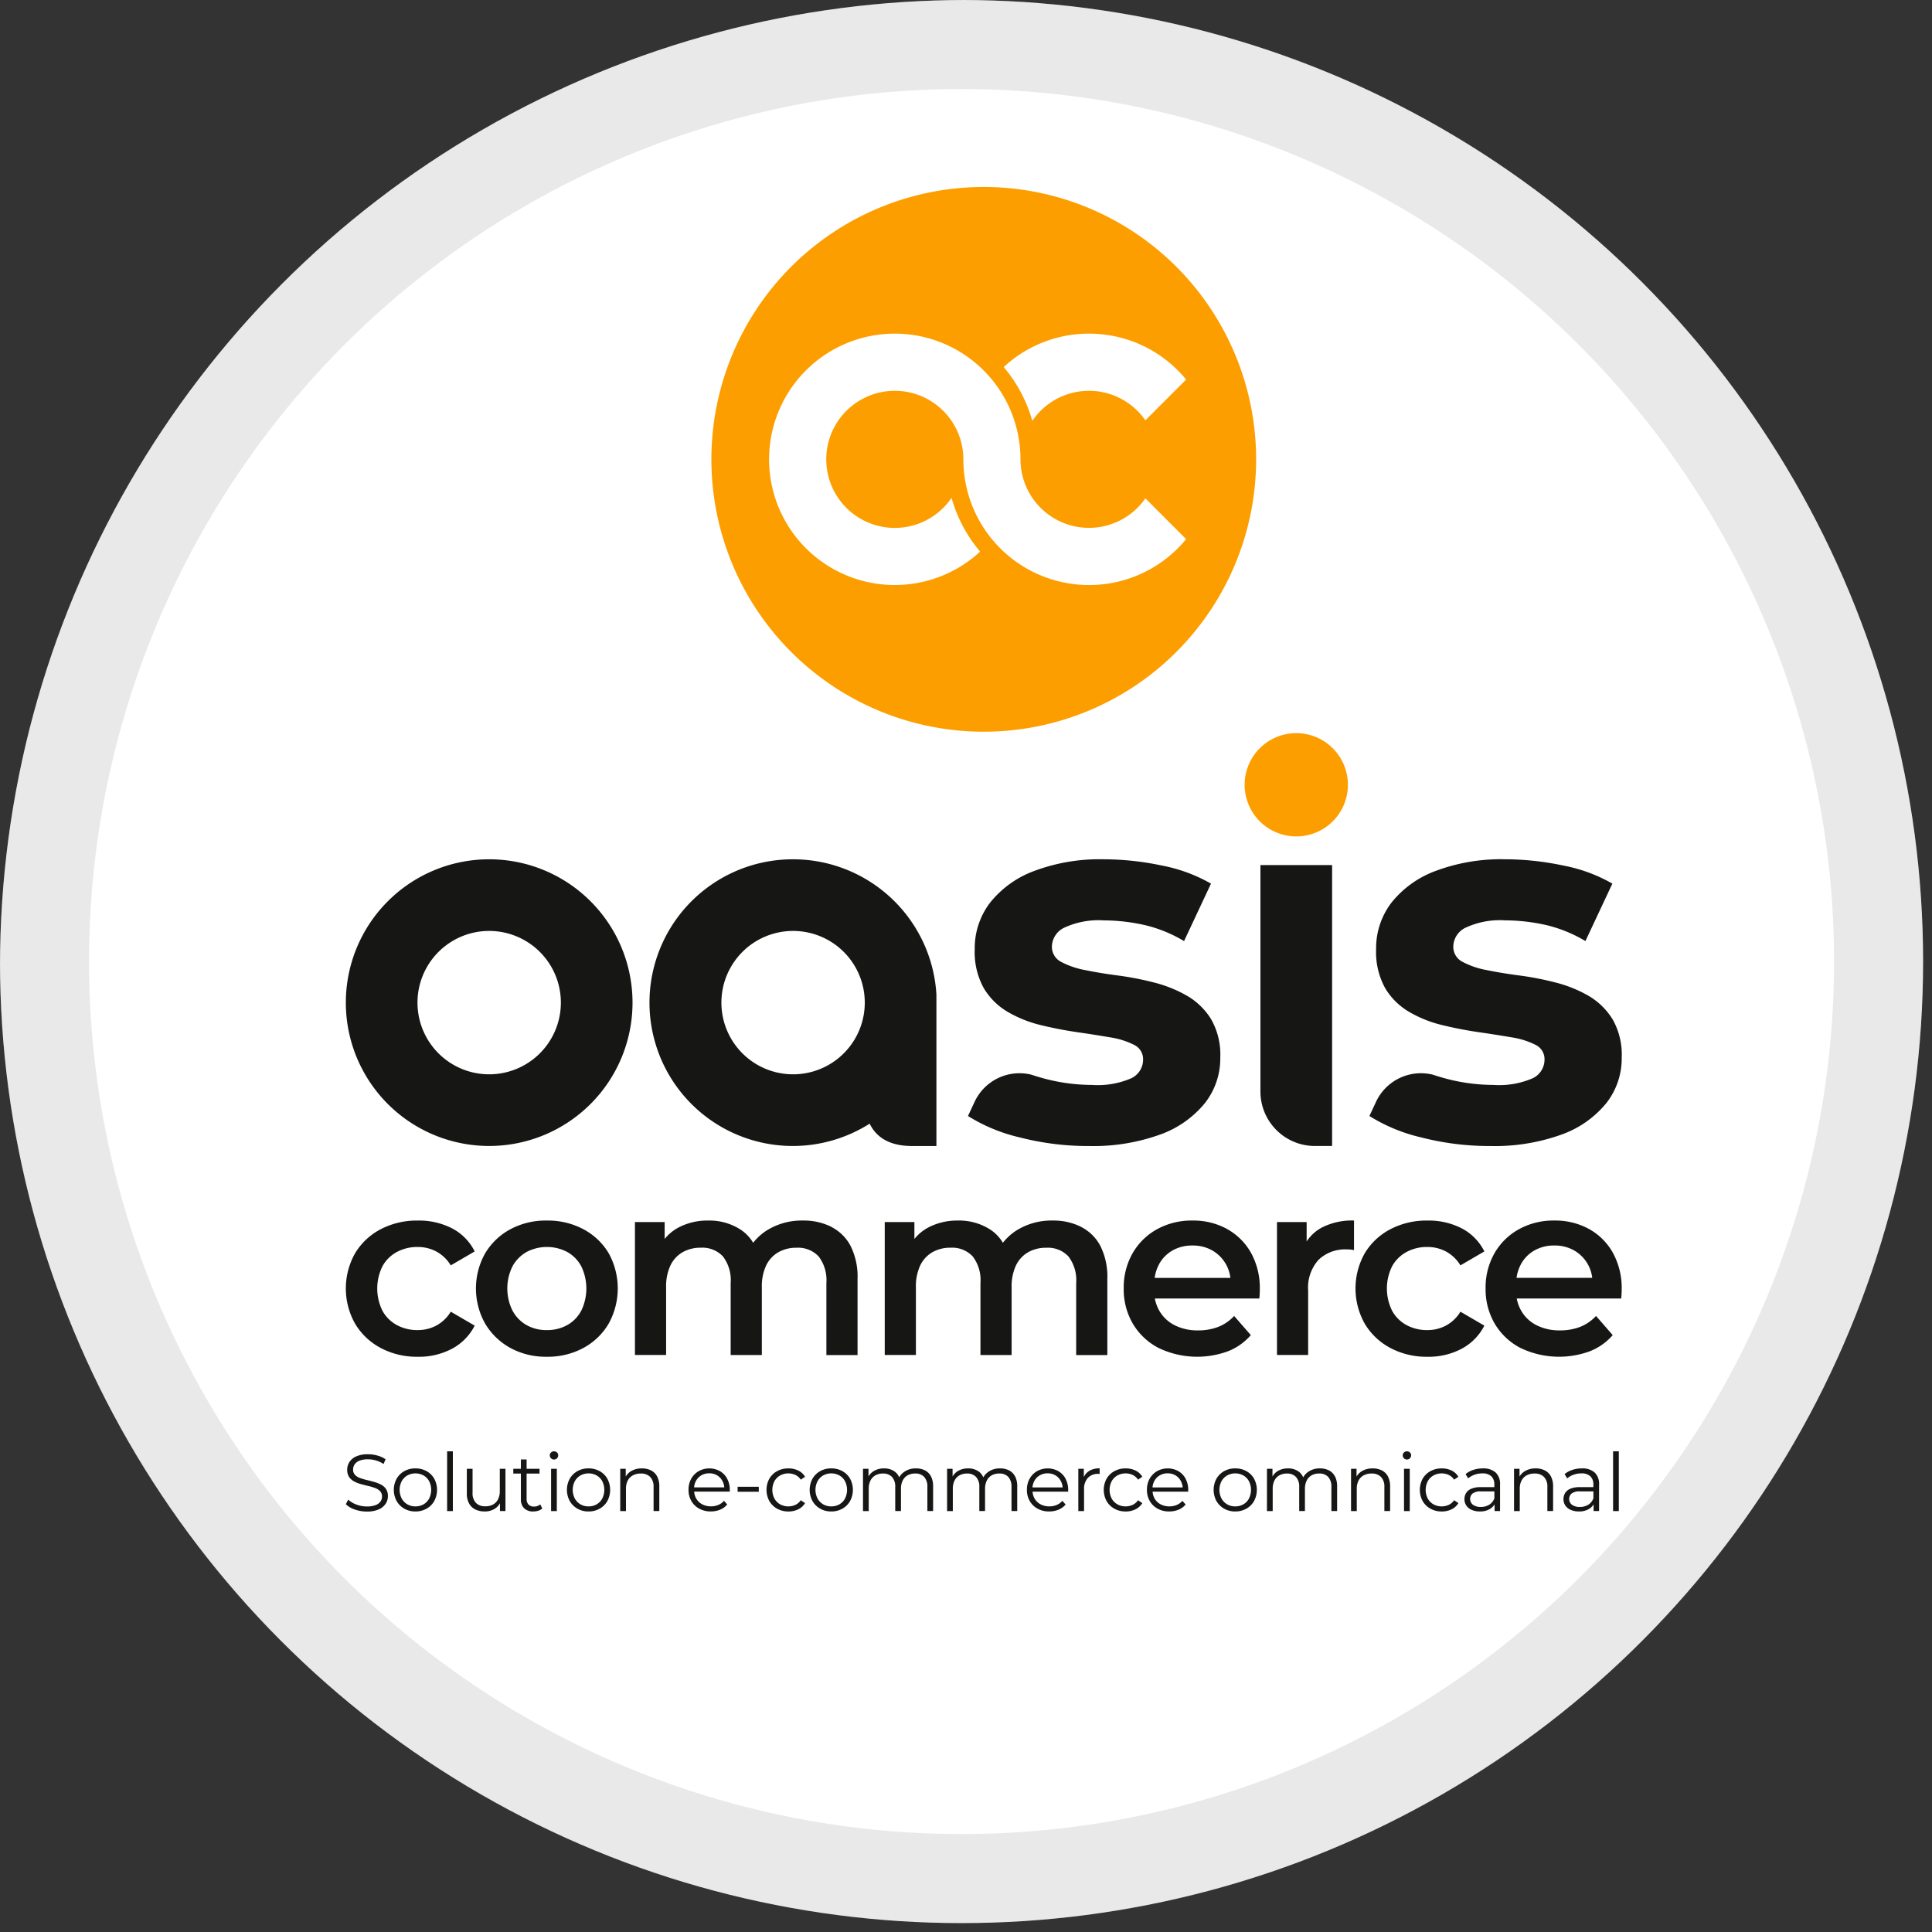
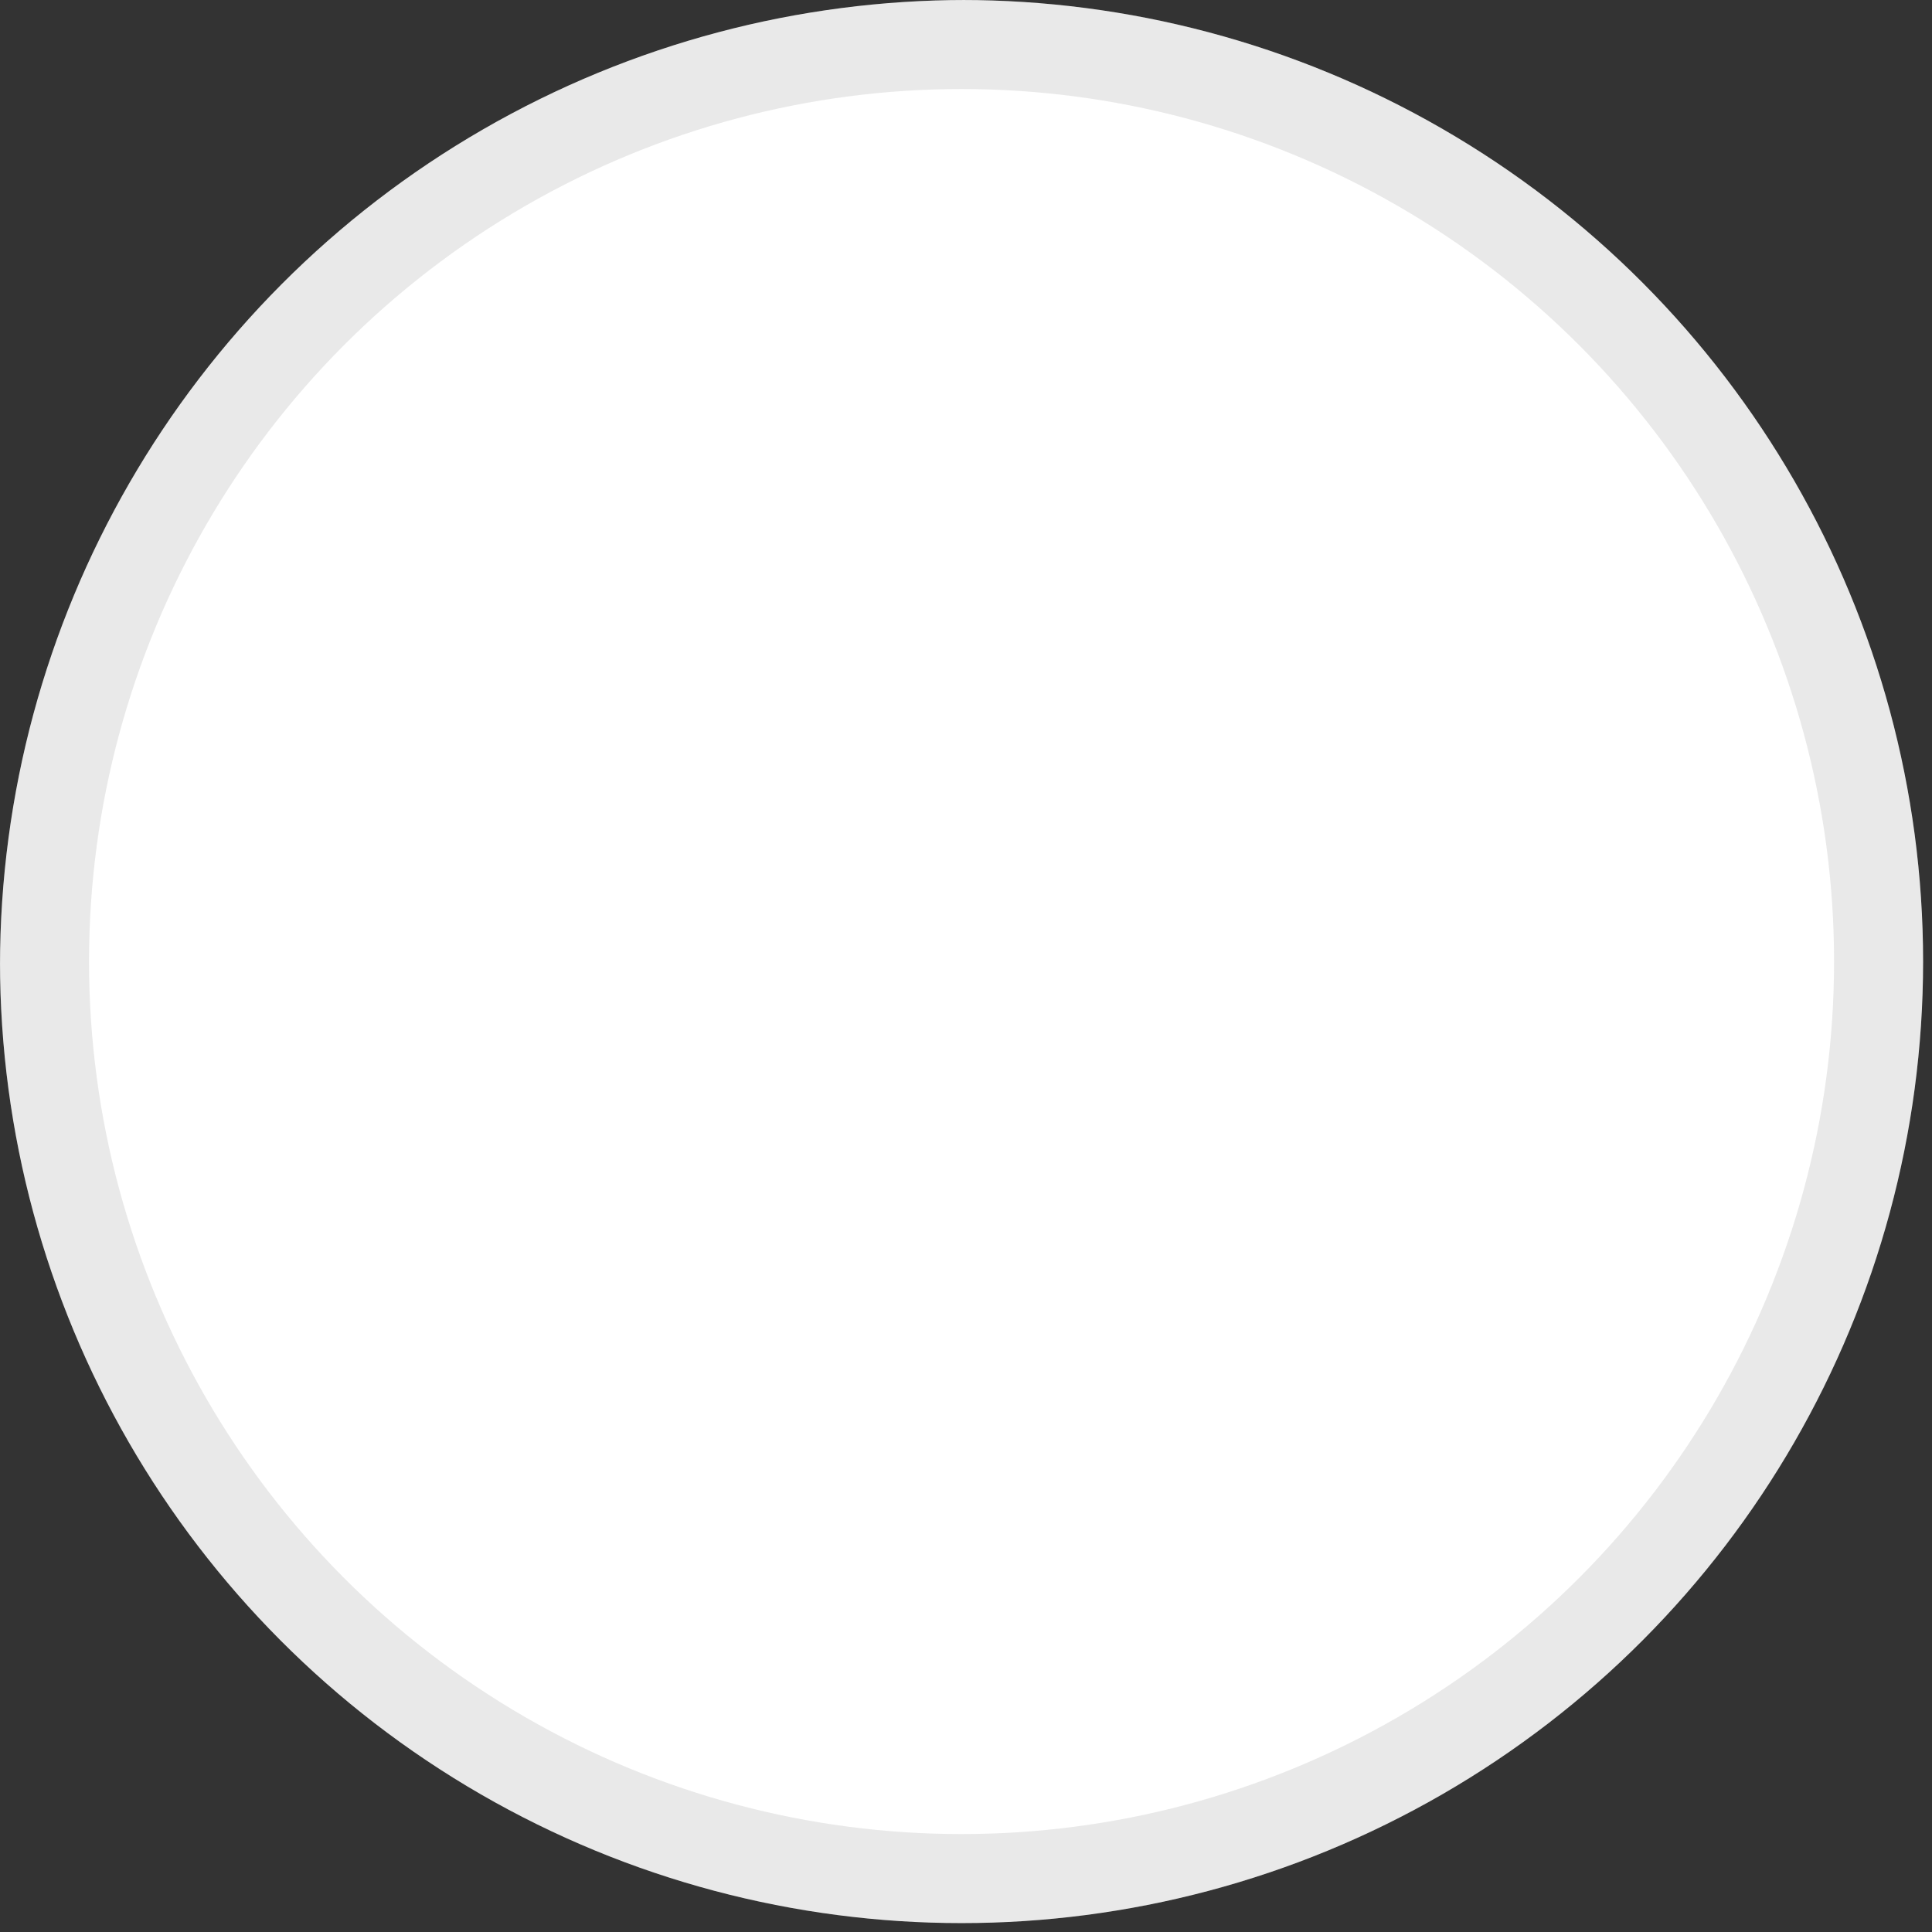
<svg xmlns="http://www.w3.org/2000/svg" width="217" height="217" viewBox="0 0 217 217">
  <rect x="0" y="0" width="217" height="217" fill="#333333" stroke="none" />
  <defs>
    <clipPath id="clip-path">
      <circle id="Ellipse_52" data-name="Ellipse 52" cx="108.5" cy="108.5" r="108.5" transform="translate(926 2753)" fill="none" stroke="#707070" stroke-width="1" />
    </clipPath>
    <clipPath id="clip-path-2">
-       <rect id="Rectangle_316" data-name="Rectangle 316" width="143.301" height="148.775" fill="none" />
-     </clipPath>
+       </clipPath>
  </defs>
  <g id="logo-oasis" transform="translate(-926 -2753)" clip-path="url(#clip-path)">
    <g id="Groupe_433" data-name="Groupe 433">
      <g id="Ellipse_36" data-name="Ellipse 36" transform="translate(926 2753)" fill="#fff" stroke="rgba(112,112,112,0.15)" stroke-width="10">
        <circle cx="108" cy="108" r="108" stroke="none" />
        <circle cx="108" cy="108" r="103" fill="none" />
      </g>
      <g id="Groupe_422" data-name="Groupe 422" transform="translate(964.844 2774)">
        <g id="Groupe_421" data-name="Groupe 421" clip-path="url(#clip-path-2)">
          <path id="Tracé_1120" data-name="Tracé 1120" d="M4.514,317.141a1.566,1.566,0,0,0-.563-.493,3.916,3.916,0,0,0-.762-.3q-.413-.117-.83-.217a6.909,6.909,0,0,1-.767-.226,1.415,1.415,0,0,1-.563-.353.833.833,0,0,1-.213-.6,1,1,0,0,1,.177-.583,1.194,1.194,0,0,1,.549-.411,2.484,2.484,0,0,1,.943-.154,3.312,3.312,0,0,1,.885.127,3.02,3.02,0,0,1,.867.4l.227-.533a3.061,3.061,0,0,0-.907-.412,3.87,3.87,0,0,0-1.062-.149,3.167,3.167,0,0,0-1.325.239,1.743,1.743,0,0,0-.767.633,1.58,1.58,0,0,0-.249.863,1.421,1.421,0,0,0,.213.818,1.587,1.587,0,0,0,.563.5,3.525,3.525,0,0,0,.767.3q.417.113.835.213a6.172,6.172,0,0,1,.762.23,1.474,1.474,0,0,1,.558.357.835.835,0,0,1,.213.6.956.956,0,0,1-.177.561,1.18,1.18,0,0,1-.553.4,2.684,2.684,0,0,1-.975.149,3.251,3.251,0,0,1-1.193-.221,2.674,2.674,0,0,1-.9-.547L0,318.849a2.6,2.6,0,0,0,1,.592,4.023,4.023,0,0,0,1.356.231,3.217,3.217,0,0,0,1.338-.24,1.769,1.769,0,0,0,.776-.633,1.543,1.543,0,0,0,.254-.854,1.387,1.387,0,0,0-.213-.8" transform="translate(0 -170.897)" fill="#161615" />
          <path id="Tracé_1121" data-name="Tracé 1121" d="M16.4,317.894a2.238,2.238,0,0,0-.862-.85,2.527,2.527,0,0,0-1.256-.308,2.484,2.484,0,0,0-1.243.308,2.278,2.278,0,0,0-.862.85,2.636,2.636,0,0,0,0,2.509,2.3,2.3,0,0,0,.866.859,2.461,2.461,0,0,0,1.239.312,2.5,2.5,0,0,0,1.252-.312,2.255,2.255,0,0,0,.867-.859,2.67,2.67,0,0,0,0-2.509m-.572,2.228a1.657,1.657,0,0,1-.631.651,1.8,1.8,0,0,1-.916.23,1.764,1.764,0,0,1-.9-.23,1.693,1.693,0,0,1-.635-.651,2.13,2.13,0,0,1,0-1.949,1.7,1.7,0,0,1,.635-.646,1.9,1.9,0,0,1,1.814,0,1.665,1.665,0,0,1,.631.646,2.168,2.168,0,0,1,0,1.949" transform="translate(-6.471 -172.808)" fill="#161615" />
          <rect id="Rectangle_311" data-name="Rectangle 311" width="0.644" height="6.708" transform="translate(11.377 142.013)" fill="#161615" />
          <path id="Tracé_1122" data-name="Tracé 1122" d="M33.611,316.837v2.486a2.059,2.059,0,0,1-.195.932,1.354,1.354,0,0,1-.563.592,1.764,1.764,0,0,1-.867.2,1.41,1.41,0,0,1-1.057-.384,1.571,1.571,0,0,1-.377-1.143v-2.685h-.644v2.757a2.311,2.311,0,0,0,.249,1.13,1.6,1.6,0,0,0,.7.678,2.35,2.35,0,0,0,1.062.226,2.074,2.074,0,0,0,1.111-.294,1.737,1.737,0,0,0,.6-.627v.875h.617v-4.746Z" transform="translate(-16.318 -172.862)" fill="#161615" />
          <path id="Tracé_1123" data-name="Tracé 1123" d="M44.42,319.573a1.041,1.041,0,0,1-.708.244.8.8,0,0,1-.613-.226.9.9,0,0,1-.213-.642V316.11h1.451v-.533H42.887v-1.049h-.644v1.049H41.39v.533h.853v2.875a1.378,1.378,0,0,0,.363,1.021,1.4,1.4,0,0,0,1.034.362,1.885,1.885,0,0,0,.549-.081,1.192,1.192,0,0,0,.458-.253Z" transform="translate(-22.582 -171.602)" fill="#161615" />
-           <rect id="Rectangle_312" data-name="Rectangle 312" width="0.644" height="4.746" transform="translate(23.054 143.975)" fill="#161615" />
          <path id="Tracé_1124" data-name="Tracé 1124" d="M51.221,312.646a.474.474,0,0,0-.336-.127.466.466,0,0,0-.336.131.428.428,0,0,0-.136.321.441.441,0,0,0,.136.325.47.47,0,0,0,.808-.334.414.414,0,0,0-.136-.316" transform="translate(-27.505 -170.506)" fill="#161615" />
          <path id="Tracé_1125" data-name="Tracé 1125" d="M59.188,317.894a2.238,2.238,0,0,0-.862-.85,2.527,2.527,0,0,0-1.256-.308,2.484,2.484,0,0,0-1.243.308,2.278,2.278,0,0,0-.862.85,2.636,2.636,0,0,0,0,2.509,2.3,2.3,0,0,0,.866.859,2.462,2.462,0,0,0,1.239.312,2.5,2.5,0,0,0,1.252-.312,2.255,2.255,0,0,0,.867-.859,2.67,2.67,0,0,0,0-2.509m-.572,2.228a1.657,1.657,0,0,1-.631.651,1.8,1.8,0,0,1-.916.23,1.765,1.765,0,0,1-.9-.23,1.689,1.689,0,0,1-.635-.651,2.127,2.127,0,0,1,0-1.949,1.7,1.7,0,0,1,.635-.646,1.9,1.9,0,0,1,1.814,0,1.665,1.665,0,0,1,.631.646,2.167,2.167,0,0,1,0,1.949" transform="translate(-29.815 -172.808)" fill="#161615" />
          <path id="Tracé_1126" data-name="Tracé 1126" d="M71.966,317.632a1.6,1.6,0,0,0-.689-.673,2.243,2.243,0,0,0-1.021-.222,2.3,2.3,0,0,0-1.188.294,1.739,1.739,0,0,0-.626.623v-.871h-.617v4.746h.644v-2.5a1.953,1.953,0,0,1,.2-.927,1.4,1.4,0,0,1,.581-.588,1.837,1.837,0,0,1,.885-.2,1.413,1.413,0,0,1,1.057.384,1.559,1.559,0,0,1,.377,1.135v2.694h.644v-2.757a2.337,2.337,0,0,0-.249-1.139" transform="translate(-37.004 -172.808)" fill="#161615" />
-           <path id="Tracé_1127" data-name="Tracé 1127" d="M89.042,317.89a2.155,2.155,0,0,0-.821-.85,2.467,2.467,0,0,0-2.386.009A2.243,2.243,0,0,0,85,317.9a2.507,2.507,0,0,0-.3,1.247,2.449,2.449,0,0,0,.318,1.252,2.269,2.269,0,0,0,.88.859,2.648,2.648,0,0,0,1.306.312,2.693,2.693,0,0,0,1.048-.2,2.045,2.045,0,0,0,.794-.579l-.363-.416a1.69,1.69,0,0,1-.649.47,2.131,2.131,0,0,1-.812.154,2.055,2.055,0,0,1-.984-.23,1.678,1.678,0,0,1-.672-.642,1.8,1.8,0,0,1-.231-.782h4c0-.036,0-.071,0-.1s0-.065,0-.095a2.587,2.587,0,0,0-.3-1.261m-3.5.258a1.575,1.575,0,0,1,.608-.633,1.726,1.726,0,0,1,.88-.226,1.7,1.7,0,0,1,.88.226,1.635,1.635,0,0,1,.6.628,1.8,1.8,0,0,1,.212.728h-3.39a1.868,1.868,0,0,1,.207-.723" transform="translate(-46.209 -172.808)" fill="#161615" />
          <rect id="Rectangle_313" data-name="Rectangle 313" width="2.377" height="0.56" transform="translate(44.004 145.991)" fill="#161615" />
          <path id="Tracé_1128" data-name="Tracé 1128" d="M107.222,320.833a1.92,1.92,0,0,1-1.706-.059,1.683,1.683,0,0,1-.644-.647,2.136,2.136,0,0,1,0-1.953,1.682,1.682,0,0,1,.644-.646,1.921,1.921,0,0,1,1.706-.059,1.514,1.514,0,0,1,.608.533l.481-.325a1.776,1.776,0,0,0-.771-.705,2.507,2.507,0,0,0-1.1-.235,2.58,2.58,0,0,0-1.266.308,2.254,2.254,0,0,0-.875.85,2.636,2.636,0,0,0,0,2.509,2.277,2.277,0,0,0,.875.859,2.548,2.548,0,0,0,1.266.312,2.465,2.465,0,0,0,1.1-.239,1.825,1.825,0,0,0,.771-.7l-.481-.325a1.537,1.537,0,0,1-.608.524" transform="translate(-56.732 -172.808)" fill="#161615" />
          <path id="Tracé_1129" data-name="Tracé 1129" d="M119.186,317.894a2.238,2.238,0,0,0-.862-.85,2.527,2.527,0,0,0-1.256-.308,2.482,2.482,0,0,0-1.243.308,2.279,2.279,0,0,0-.862.85,2.636,2.636,0,0,0,0,2.509,2.3,2.3,0,0,0,.866.859,2.461,2.461,0,0,0,1.239.312,2.5,2.5,0,0,0,1.252-.312,2.255,2.255,0,0,0,.867-.859,2.669,2.669,0,0,0,0-2.509m-.572,2.228a1.657,1.657,0,0,1-.631.651,1.8,1.8,0,0,1-.916.23,1.765,1.765,0,0,1-.9-.23,1.7,1.7,0,0,1-.635-.651,2.13,2.13,0,0,1,0-1.949,1.7,1.7,0,0,1,.635-.646,1.9,1.9,0,0,1,1.814,0,1.665,1.665,0,0,1,.631.646,2.164,2.164,0,0,1,0,1.949" transform="translate(-62.549 -172.808)" fill="#161615" />
          <path id="Tracé_1130" data-name="Tracé 1130" d="M135.457,317.632a1.559,1.559,0,0,0-.671-.673,2.187,2.187,0,0,0-1.012-.222,2.23,2.23,0,0,0-1.275.357,1.9,1.9,0,0,0-.608.65,1.506,1.506,0,0,0-.513-.659,2,2,0,0,0-1.188-.348,2.174,2.174,0,0,0-1.148.294,1.7,1.7,0,0,0-.6.616v-.864h-.617v4.746h.644v-2.5a2.027,2.027,0,0,1,.195-.927,1.366,1.366,0,0,1,.558-.588,1.7,1.7,0,0,1,.844-.2,1.333,1.333,0,0,1,1.017.384,1.6,1.6,0,0,1,.363,1.135v2.694h.644v-2.5a2.021,2.021,0,0,1,.195-.927,1.374,1.374,0,0,1,.553-.588,1.7,1.7,0,0,1,.848-.2,1.317,1.317,0,0,1,1.012.384,1.607,1.607,0,0,1,.358,1.135v2.694h.644v-2.757a2.408,2.408,0,0,0-.24-1.139" transform="translate(-69.738 -172.808)" fill="#161615" />
          <path id="Tracé_1131" data-name="Tracé 1131" d="M156.242,317.632a1.56,1.56,0,0,0-.671-.673,2.187,2.187,0,0,0-1.012-.222,2.228,2.228,0,0,0-1.275.357,1.9,1.9,0,0,0-.608.65,1.506,1.506,0,0,0-.513-.659,2,2,0,0,0-1.188-.348,2.173,2.173,0,0,0-1.148.294,1.7,1.7,0,0,0-.6.616v-.864h-.617v4.746h.644v-2.5a2.027,2.027,0,0,1,.195-.927,1.364,1.364,0,0,1,.558-.588,1.7,1.7,0,0,1,.844-.2,1.331,1.331,0,0,1,1.016.384,1.594,1.594,0,0,1,.363,1.135v2.694h.644v-2.5a2.021,2.021,0,0,1,.2-.927,1.37,1.37,0,0,1,.553-.588,1.692,1.692,0,0,1,.848-.2,1.316,1.316,0,0,1,1.012.384,1.607,1.607,0,0,1,.358,1.135v2.694h.644v-2.757a2.414,2.414,0,0,0-.24-1.139" transform="translate(-81.078 -172.808)" fill="#161615" />
          <path id="Tracé_1132" data-name="Tracé 1132" d="M172.68,317.89a2.154,2.154,0,0,0-.821-.85,2.467,2.467,0,0,0-2.386.009,2.243,2.243,0,0,0-.835.854,2.507,2.507,0,0,0-.3,1.247,2.449,2.449,0,0,0,.318,1.252,2.269,2.269,0,0,0,.88.859,2.647,2.647,0,0,0,1.306.312,2.693,2.693,0,0,0,1.048-.2,2.045,2.045,0,0,0,.794-.579l-.363-.416a1.69,1.69,0,0,1-.649.47,2.131,2.131,0,0,1-.812.154,2.054,2.054,0,0,1-.984-.23,1.677,1.677,0,0,1-.672-.642,1.8,1.8,0,0,1-.231-.782h4c0-.036,0-.071,0-.1s0-.065,0-.095a2.586,2.586,0,0,0-.3-1.261m-3.5.258a1.575,1.575,0,0,1,.608-.633,1.726,1.726,0,0,1,.88-.226,1.7,1.7,0,0,1,.88.226,1.635,1.635,0,0,1,.6.628,1.8,1.8,0,0,1,.212.728h-3.39a1.867,1.867,0,0,1,.207-.723" transform="translate(-91.841 -172.808)" fill="#161615" />
          <path id="Tracé_1133" data-name="Tracé 1133" d="M182.277,317.022a1.542,1.542,0,0,0-.608.689v-.928h-.617v4.746h.644v-2.423a1.829,1.829,0,0,1,.426-1.3,1.535,1.535,0,0,1,1.18-.457.566.566,0,0,1,.073.005.644.644,0,0,0,.072,0v-.623a2.227,2.227,0,0,0-1.17.284" transform="translate(-98.78 -172.808)" fill="#161615" />
          <path id="Tracé_1134" data-name="Tracé 1134" d="M190.581,320.833a1.92,1.92,0,0,1-1.706-.059,1.68,1.68,0,0,1-.644-.647,2.136,2.136,0,0,1,0-1.953,1.679,1.679,0,0,1,.644-.646,1.921,1.921,0,0,1,1.706-.059,1.51,1.51,0,0,1,.608.533l.481-.325a1.776,1.776,0,0,0-.771-.705,2.507,2.507,0,0,0-1.1-.235,2.58,2.58,0,0,0-1.266.308,2.254,2.254,0,0,0-.875.85,2.636,2.636,0,0,0,0,2.509,2.277,2.277,0,0,0,.875.859,2.548,2.548,0,0,0,1.266.312,2.465,2.465,0,0,0,1.1-.239,1.825,1.825,0,0,0,.771-.7l-.481-.325a1.533,1.533,0,0,1-.608.524" transform="translate(-102.211 -172.808)" fill="#161615" />
          <path id="Tracé_1135" data-name="Tracé 1135" d="M202.349,317.89a2.157,2.157,0,0,0-.821-.85,2.467,2.467,0,0,0-2.386.009,2.246,2.246,0,0,0-.835.854,2.507,2.507,0,0,0-.3,1.247,2.448,2.448,0,0,0,.318,1.252,2.269,2.269,0,0,0,.88.859,2.648,2.648,0,0,0,1.306.312,2.693,2.693,0,0,0,1.048-.2,2.045,2.045,0,0,0,.794-.579l-.363-.416a1.69,1.69,0,0,1-.649.47,2.131,2.131,0,0,1-.812.154,2.054,2.054,0,0,1-.984-.23,1.681,1.681,0,0,1-.672-.642,1.8,1.8,0,0,1-.231-.782h4c0-.036,0-.071,0-.1s0-.065,0-.095a2.586,2.586,0,0,0-.3-1.261m-3.5.258a1.575,1.575,0,0,1,.608-.633,1.726,1.726,0,0,1,.88-.226,1.694,1.694,0,0,1,.88.226,1.632,1.632,0,0,1,.6.628,1.8,1.8,0,0,1,.212.728h-3.39a1.867,1.867,0,0,1,.207-.723" transform="translate(-108.028 -172.808)" fill="#161615" />
          <path id="Tracé_1136" data-name="Tracé 1136" d="M219.037,317.894a2.239,2.239,0,0,0-.862-.85,2.527,2.527,0,0,0-1.257-.308,2.484,2.484,0,0,0-1.243.308,2.278,2.278,0,0,0-.862.85,2.636,2.636,0,0,0,0,2.509,2.294,2.294,0,0,0,.866.859,2.461,2.461,0,0,0,1.238.312,2.5,2.5,0,0,0,1.252-.312,2.255,2.255,0,0,0,.867-.859,2.67,2.67,0,0,0,0-2.509m-.572,2.228a1.657,1.657,0,0,1-.631.651,1.8,1.8,0,0,1-.917.23,1.765,1.765,0,0,1-.9-.23,1.69,1.69,0,0,1-.635-.651,2.13,2.13,0,0,1,0-1.949,1.7,1.7,0,0,1,.635-.646,1.9,1.9,0,0,1,1.814,0,1.665,1.665,0,0,1,.631.646,2.168,2.168,0,0,1,0,1.949" transform="translate(-117.026 -172.808)" fill="#161615" />
          <path id="Tracé_1137" data-name="Tracé 1137" d="M235.308,317.632a1.558,1.558,0,0,0-.672-.673,2.184,2.184,0,0,0-1.012-.222,2.229,2.229,0,0,0-1.275.357,1.9,1.9,0,0,0-.608.65,1.506,1.506,0,0,0-.513-.659,2,2,0,0,0-1.188-.348,2.174,2.174,0,0,0-1.148.294,1.7,1.7,0,0,0-.6.616v-.864h-.617v4.746h.644v-2.5a2.027,2.027,0,0,1,.195-.927,1.366,1.366,0,0,1,.558-.588,1.7,1.7,0,0,1,.844-.2,1.333,1.333,0,0,1,1.017.384,1.6,1.6,0,0,1,.363,1.135v2.694h.644v-2.5a2.021,2.021,0,0,1,.2-.927,1.374,1.374,0,0,1,.553-.588,1.694,1.694,0,0,1,.848-.2,1.317,1.317,0,0,1,1.012.384,1.607,1.607,0,0,1,.358,1.135v2.694h.644v-2.757a2.414,2.414,0,0,0-.24-1.139" transform="translate(-124.215 -172.808)" fill="#161615" />
          <path id="Tracé_1138" data-name="Tracé 1138" d="M252.6,317.632a1.6,1.6,0,0,0-.69-.673,2.24,2.24,0,0,0-1.021-.222,2.3,2.3,0,0,0-1.188.294,1.735,1.735,0,0,0-.626.623v-.871h-.617v4.746h.644v-2.5a1.953,1.953,0,0,1,.2-.927,1.4,1.4,0,0,1,.581-.588,1.836,1.836,0,0,1,.885-.2,1.414,1.414,0,0,1,1.057.384,1.559,1.559,0,0,1,.377,1.135v2.694h.644v-2.757a2.337,2.337,0,0,0-.249-1.139" transform="translate(-135.555 -172.808)" fill="#161615" />
-           <path id="Tracé_1139" data-name="Tracé 1139" d="M262.043,312.646a.473.473,0,0,0-.335-.127.466.466,0,0,0-.336.131.428.428,0,0,0-.136.321.442.442,0,0,0,.136.325.47.47,0,0,0,.807-.334.414.414,0,0,0-.136-.316" transform="translate(-142.527 -170.506)" fill="#161615" />
          <rect id="Rectangle_314" data-name="Rectangle 314" width="0.644" height="4.746" transform="translate(118.854 143.975)" fill="#161615" />
          <path id="Tracé_1140" data-name="Tracé 1140" d="M268.708,320.833a1.92,1.92,0,0,1-1.706-.059,1.681,1.681,0,0,1-.644-.647,2.14,2.14,0,0,1,0-1.953,1.68,1.68,0,0,1,.644-.646,1.921,1.921,0,0,1,1.706-.059,1.51,1.51,0,0,1,.608.533l.481-.325a1.775,1.775,0,0,0-.772-.705,2.5,2.5,0,0,0-1.1-.235,2.58,2.58,0,0,0-1.266.308,2.254,2.254,0,0,0-.875.85,2.636,2.636,0,0,0,0,2.509,2.277,2.277,0,0,0,.875.859,2.548,2.548,0,0,0,1.266.312,2.462,2.462,0,0,0,1.1-.239,1.824,1.824,0,0,0,.772-.7l-.481-.325a1.532,1.532,0,0,1-.608.524" transform="translate(-144.836 -172.808)" fill="#161615" />
          <path id="Tracé_1141" data-name="Tracé 1141" d="M279.988,317.194a2.055,2.055,0,0,0-1.429-.457,3.409,3.409,0,0,0-1.071.167,2.581,2.581,0,0,0-.871.475l.29.479a2.245,2.245,0,0,1,.708-.407,2.534,2.534,0,0,1,.88-.154,1.41,1.41,0,0,1,1.012.325,1.228,1.228,0,0,1,.34.931v.289h-1.515a2.634,2.634,0,0,0-1.084.185,1.243,1.243,0,0,0-.581.488,1.308,1.308,0,0,0-.177.673,1.26,1.26,0,0,0,.209.719,1.374,1.374,0,0,0,.6.488,2.261,2.261,0,0,0,.93.176,2.1,2.1,0,0,0,1.13-.28,1.54,1.54,0,0,0,.513-.513v.748h.617v-2.947a1.783,1.783,0,0,0-.5-1.388m-.717,3.625a1.724,1.724,0,0,1-.939.249,1.43,1.43,0,0,1-.889-.244.822.822,0,0,1-.05-1.256,1.43,1.43,0,0,1,.957-.244h1.5v.777a1.429,1.429,0,0,1-.576.719" transform="translate(-150.849 -172.808)" fill="#161615" />
          <path id="Tracé_1142" data-name="Tracé 1142" d="M292.891,317.632a1.6,1.6,0,0,0-.69-.673,2.24,2.24,0,0,0-1.021-.222,2.3,2.3,0,0,0-1.188.294,1.738,1.738,0,0,0-.626.623v-.871h-.617v4.746h.644v-2.5a1.947,1.947,0,0,1,.2-.927,1.4,1.4,0,0,1,.58-.588,1.835,1.835,0,0,1,.885-.2,1.414,1.414,0,0,1,1.057.384,1.559,1.559,0,0,1,.377,1.135v2.694h.644v-2.757a2.337,2.337,0,0,0-.249-1.139" transform="translate(-157.538 -172.808)" fill="#161615" />
          <path id="Tracé_1143" data-name="Tracé 1143" d="M304.467,317.194a2.053,2.053,0,0,0-1.429-.457,3.4,3.4,0,0,0-1.071.167,2.579,2.579,0,0,0-.871.475l.29.479a2.245,2.245,0,0,1,.708-.407,2.534,2.534,0,0,1,.88-.154,1.41,1.41,0,0,1,1.012.325,1.228,1.228,0,0,1,.34.931v.289h-1.515a2.634,2.634,0,0,0-1.084.185,1.243,1.243,0,0,0-.581.488,1.308,1.308,0,0,0-.177.673,1.26,1.26,0,0,0,.209.719,1.374,1.374,0,0,0,.6.488,2.26,2.26,0,0,0,.93.176,2.1,2.1,0,0,0,1.13-.28,1.539,1.539,0,0,0,.513-.513v.748h.617v-2.947a1.781,1.781,0,0,0-.5-1.388m-.717,3.625a1.724,1.724,0,0,1-.939.249,1.43,1.43,0,0,1-.889-.244.822.822,0,0,1-.05-1.256,1.43,1.43,0,0,1,.957-.244h1.5v.777a1.429,1.429,0,0,1-.576.719" transform="translate(-164.205 -172.808)" fill="#161615" />
          <rect id="Rectangle_315" data-name="Rectangle 315" width="0.644" height="6.708" transform="translate(142.335 142.013)" fill="#161615" />
          <path id="Tracé_1144" data-name="Tracé 1144" d="M91.218,166.181a16.1,16.1,0,1,0,8.6,29.692c.756,1.573,2.294,2.511,4.746,2.511h2.752V181.375a16.132,16.132,0,0,0-16.1-15.194M99.27,182.3a8.052,8.052,0,1,1,0-.04Z" transform="translate(-40.983 -90.666)" fill="#161615" />
          <path id="Tracé_1145" data-name="Tracé 1145" d="M280.283,184.113a7.765,7.765,0,0,0-2.706-2.616,14.605,14.605,0,0,0-3.695-1.482,33.8,33.8,0,0,0-4.044-.785q-2.007-.262-3.695-.61a9.3,9.3,0,0,1-2.706-.93,1.884,1.884,0,0,1-1.019-1.744,2.4,2.4,0,0,1,1.4-2.093,9.137,9.137,0,0,1,4.422-.814,21.231,21.231,0,0,1,4.451.494c.127.027.254.057.38.088a15.567,15.567,0,0,1,4.187,1.744l3.026-6.452a17.717,17.717,0,0,0-5.528-2.034,31.6,31.6,0,0,0-6.517-.7,20.908,20.908,0,0,0-7.8,1.308,11.348,11.348,0,0,0-4.975,3.575,8.428,8.428,0,0,0-1.716,5.231,8.335,8.335,0,0,0,1.018,4.36,7.593,7.593,0,0,0,2.706,2.674,13.666,13.666,0,0,0,3.724,1.482q2.036.494,4.044.785t3.7.581a8.959,8.959,0,0,1,2.706.843,1.781,1.781,0,0,1,1.018,1.657,2.321,2.321,0,0,1-1.309,2.092,9.488,9.488,0,0,1-4.451.756,20.92,20.92,0,0,1-5.79-.842q-.515-.148-1.007-.311h0l0,0a5.564,5.564,0,0,0-6.368,3.052h0l-.742,1.592a19.077,19.077,0,0,0,5.848,2.412,30.565,30.565,0,0,0,7.71.959,22.152,22.152,0,0,0,8-1.279,11.456,11.456,0,0,0,5.033-3.517,8.129,8.129,0,0,0,1.746-5.144,8,8,0,0,0-1.047-4.331" transform="translate(-138.029 -90.666)" fill="#161615" />
          <path id="Tracé_1146" data-name="Tracé 1146" d="M178.364,181.5a14.621,14.621,0,0,0-3.695-1.482,33.8,33.8,0,0,0-4.044-.785q-2.007-.262-3.695-.61a9.29,9.29,0,0,1-2.706-.93,1.884,1.884,0,0,1-1.018-1.744,2.4,2.4,0,0,1,1.4-2.093,9.133,9.133,0,0,1,4.423-.814,21.2,21.2,0,0,1,4.451.494q.19.041.38.087a15.588,15.588,0,0,1,4.187,1.744l3.026-6.452a17.732,17.732,0,0,0-5.528-2.035,31.661,31.661,0,0,0-6.517-.7,20.9,20.9,0,0,0-7.8,1.308,11.349,11.349,0,0,0-4.975,3.575,8.428,8.428,0,0,0-1.717,5.232,8.338,8.338,0,0,0,1.018,4.36,7.6,7.6,0,0,0,2.706,2.674,13.7,13.7,0,0,0,3.724,1.482q2.037.495,4.044.785t3.695.581a8.963,8.963,0,0,1,2.706.842,1.782,1.782,0,0,1,1.018,1.657,2.32,2.32,0,0,1-1.309,2.092,9.493,9.493,0,0,1-4.451.756,20.921,20.921,0,0,1-5.79-.842q-.515-.147-1.007-.311h0l0,0a5.563,5.563,0,0,0-6.368,3.051h0l-.743,1.592a19.117,19.117,0,0,0,5.848,2.412,30.588,30.588,0,0,0,7.71.959,22.138,22.138,0,0,0,8-1.279,11.457,11.457,0,0,0,5.034-3.517,8.129,8.129,0,0,0,1.746-5.144,8,8,0,0,0-1.047-4.331,7.77,7.77,0,0,0-2.706-2.616" transform="translate(-83.9 -90.666)" fill="#161615" />
          <path id="Tracé_1147" data-name="Tracé 1147" d="M226.063,193.036v0a6.118,6.118,0,0,0,6.118,6.118h1.932V167.6h-8.05Z" transform="translate(-123.337 -91.439)" fill="#161615" />
          <path id="Tracé_1148" data-name="Tracé 1148" d="M227.962,135a5.8,5.8,0,1,0,5.8,5.8,5.8,5.8,0,0,0-5.8-5.8" transform="translate(-121.21 -73.654)" fill="#fd9e00" />
          <path id="Tracé_1149" data-name="Tracé 1149" d="M16.1,166.18a16.1,16.1,0,1,0,16.1,16.1,16.1,16.1,0,0,0-16.1-16.1M24.152,182.3a8.052,8.052,0,1,1,0-.04Z" transform="translate(0 -90.666)" fill="#161615" />
          <path id="Tracé_1150" data-name="Tracé 1150" d="M5.739,259a4.813,4.813,0,0,1,2.323-.559,4.443,4.443,0,0,1,2.086.5,4.3,4.3,0,0,1,1.638,1.566l2.687-1.566a5.863,5.863,0,0,0-2.533-2.587,8.111,8.111,0,0,0-3.849-.881,8.748,8.748,0,0,0-4.185.979,7.278,7.278,0,0,0-2.87,2.7,8.051,8.051,0,0,0,0,7.9,7.34,7.34,0,0,0,2.87,2.727,8.645,8.645,0,0,0,4.185.993,7.907,7.907,0,0,0,3.849-.909,6.055,6.055,0,0,0,2.533-2.587l-2.687-1.566a4.292,4.292,0,0,1-1.638,1.566,4.443,4.443,0,0,1-2.086.5,4.807,4.807,0,0,1-2.323-.559,4.018,4.018,0,0,1-1.624-1.608,5.621,5.621,0,0,1,0-5.006A4.021,4.021,0,0,1,5.739,259" transform="translate(0 -139.382)" fill="#161615" />
          <path id="Tracé_1151" data-name="Tracé 1151" d="M44.237,256.451a8.524,8.524,0,0,0-4.129-.979,8.386,8.386,0,0,0-4.087.979,7.351,7.351,0,0,0-2.827,2.7,8.051,8.051,0,0,0,0,7.9,7.416,7.416,0,0,0,2.827,2.727,8.289,8.289,0,0,0,4.087.993,8.425,8.425,0,0,0,4.129-.993,7.3,7.3,0,0,0,2.828-2.727,8.174,8.174,0,0,0,0-7.914,7.266,7.266,0,0,0-2.828-2.685m-.252,9.144a3.955,3.955,0,0,1-1.581,1.622,4.651,4.651,0,0,1-2.3.559,4.512,4.512,0,0,1-2.254-.559,4.069,4.069,0,0,1-1.581-1.622,5.591,5.591,0,0,1,0-4.992A4.1,4.1,0,0,1,37.855,259a4.9,4.9,0,0,1,4.55,0,3.982,3.982,0,0,1,1.581,1.608,5.714,5.714,0,0,1,0,4.992" transform="translate(-17.545 -139.382)" fill="#161615" />
-           <path id="Tracé_1152" data-name="Tracé 1152" d="M93.506,256.171a6.965,6.965,0,0,0-3.177-.7,7.421,7.421,0,0,0-3.891,1.007,6.044,6.044,0,0,0-1.7,1.493,4.565,4.565,0,0,0-1.389-1.465,6.439,6.439,0,0,0-3.653-1.034,6.985,6.985,0,0,0-3.289.755,5.072,5.072,0,0,0-1.61,1.313v-1.9H71.461v14.932h3.5v-7.578a5.547,5.547,0,0,1,.49-2.488,3.413,3.413,0,0,1,1.371-1.482,4.024,4.024,0,0,1,2.03-.5,3.157,3.157,0,0,1,2.492.979,4.364,4.364,0,0,1,.868,2.964v8.109h3.5v-7.578a5.547,5.547,0,0,1,.49-2.488,3.413,3.413,0,0,1,1.371-1.482,4.025,4.025,0,0,1,2.03-.5,3.156,3.156,0,0,1,2.492.979,4.364,4.364,0,0,1,.868,2.964v8.109h3.5v-8.557a7.717,7.717,0,0,0-.783-3.7,5.006,5.006,0,0,0-2.17-2.139" transform="translate(-38.988 -139.382)" fill="#161615" />
          <path id="Tracé_1153" data-name="Tracé 1153" d="M155.234,256.171a6.964,6.964,0,0,0-3.177-.7,7.421,7.421,0,0,0-3.891,1.007,6.045,6.045,0,0,0-1.7,1.493,4.569,4.569,0,0,0-1.388-1.465,6.441,6.441,0,0,0-3.653-1.034,6.985,6.985,0,0,0-3.289.755,5.067,5.067,0,0,0-1.61,1.313v-1.9h-3.331v14.932h3.5v-7.578a5.547,5.547,0,0,1,.49-2.488,3.413,3.413,0,0,1,1.371-1.482,4.024,4.024,0,0,1,2.03-.5,3.157,3.157,0,0,1,2.492.979,4.364,4.364,0,0,1,.868,2.964v8.109h3.5v-7.578a5.547,5.547,0,0,1,.49-2.488,3.411,3.411,0,0,1,1.372-1.482,4.022,4.022,0,0,1,2.029-.5,3.156,3.156,0,0,1,2.492.979,4.364,4.364,0,0,1,.868,2.964v8.109h3.5v-8.557a7.717,7.717,0,0,0-.783-3.7,5.006,5.006,0,0,0-2.17-2.139" transform="translate(-72.666 -139.382)" fill="#161615" />
          <path id="Tracé_1154" data-name="Tracé 1154" d="M203.886,256.423a7.867,7.867,0,0,0-3.891-.951,8.029,8.029,0,0,0-3.989.979,7.124,7.124,0,0,0-2.743,2.7,7.765,7.765,0,0,0-.994,3.957,7.619,7.619,0,0,0,1.022,3.943,7.2,7.2,0,0,0,2.884,2.727,10.011,10.011,0,0,0,7.838.363,6.586,6.586,0,0,0,2.534-1.8l-1.876-2.153a4.823,4.823,0,0,1-1.792,1.231,6.214,6.214,0,0,1-2.268.392,5.678,5.678,0,0,1-2.575-.56,4.1,4.1,0,0,1-1.736-1.594,4.282,4.282,0,0,1-.531-1.426H207.5c.019-.168.033-.345.042-.532s.014-.354.014-.5a8.166,8.166,0,0,0-.98-4.083,6.9,6.9,0,0,0-2.687-2.685m-7.656,3.957a3.969,3.969,0,0,1,1.512-1.552,4.415,4.415,0,0,1,2.253-.559,4.359,4.359,0,0,1,2.226.559,4.1,4.1,0,0,1,1.525,1.538,4.044,4.044,0,0,1,.5,1.538h-8.5a4.4,4.4,0,0,1,.489-1.524" transform="translate(-104.899 -139.382)" fill="#161615" />
          <path id="Tracé_1155" data-name="Tracé 1155" d="M233.485,257.827v-2.188h-3.331v14.932h3.5v-7.242a4.65,4.65,0,0,1,1.176-3.454,4.308,4.308,0,0,1,3.164-1.161c.13,0,.261,0,.392.014a2.537,2.537,0,0,1,.42.069v-3.328a7.47,7.47,0,0,0-3.6.783,4.7,4.7,0,0,0-1.722,1.572" transform="translate(-125.569 -139.382)" fill="#161615" />
          <path id="Tracé_1156" data-name="Tracé 1156" d="M255.3,259a4.813,4.813,0,0,1,2.323-.559,4.443,4.443,0,0,1,2.086.5,4.3,4.3,0,0,1,1.638,1.566l2.687-1.566a5.858,5.858,0,0,0-2.533-2.587,8.11,8.11,0,0,0-3.849-.881,8.748,8.748,0,0,0-4.185.979,7.278,7.278,0,0,0-2.87,2.7,8.051,8.051,0,0,0,0,7.9,7.34,7.34,0,0,0,2.87,2.727,8.646,8.646,0,0,0,4.185.993,7.906,7.906,0,0,0,3.849-.909,6.05,6.05,0,0,0,2.533-2.587l-2.687-1.566a4.292,4.292,0,0,1-1.638,1.566,4.443,4.443,0,0,1-2.086.5,4.807,4.807,0,0,1-2.323-.559,4.018,4.018,0,0,1-1.624-1.608,5.621,5.621,0,0,1,0-5.006A4.021,4.021,0,0,1,255.3,259" transform="translate(-136.157 -139.382)" fill="#161615" />
          <path id="Tracé_1157" data-name="Tracé 1157" d="M296.023,259.107a6.894,6.894,0,0,0-2.687-2.685,7.867,7.867,0,0,0-3.891-.951,8.029,8.029,0,0,0-3.989.979,7.124,7.124,0,0,0-2.743,2.7,7.765,7.765,0,0,0-.994,3.957,7.619,7.619,0,0,0,1.022,3.943,7.193,7.193,0,0,0,2.884,2.727,10.011,10.011,0,0,0,7.838.363,6.586,6.586,0,0,0,2.534-1.8l-1.876-2.153a4.823,4.823,0,0,1-1.792,1.231,6.214,6.214,0,0,1-2.268.392,5.682,5.682,0,0,1-2.576-.56,4.1,4.1,0,0,1-1.735-1.594,4.291,4.291,0,0,1-.531-1.426h11.729c.019-.168.032-.345.042-.532s.014-.354.014-.5a8.165,8.165,0,0,0-.98-4.083m-10.344,1.272a3.969,3.969,0,0,1,1.512-1.552,4.415,4.415,0,0,1,2.253-.559,4.359,4.359,0,0,1,2.226.559,4.1,4.1,0,0,1,1.525,1.538,4.054,4.054,0,0,1,.5,1.538h-8.5a4.4,4.4,0,0,1,.489-1.524" transform="translate(-153.702 -139.382)" fill="#161615" />
          <path id="Tracé_1158" data-name="Tracé 1158" d="M120.947,0a30.592,30.592,0,1,0,30.592,30.592A30.592,30.592,0,0,0,120.947,0m11.827,16.473a14.081,14.081,0,0,1,10.905,5.158L139.1,26.209a7.7,7.7,0,0,0-12.7.058,16.025,16.025,0,0,0-3.212-6.039,14.057,14.057,0,0,1,9.582-3.756m0,28.239a14.116,14.116,0,0,1-14.113-14.12,7.7,7.7,0,1,0-1.328,4.325,16.024,16.024,0,0,0,3.211,6.039,14.118,14.118,0,1,1,4.532-10.363A7.7,7.7,0,0,0,139.1,34.974l4.577,4.579a14.081,14.081,0,0,1-10.905,5.158" transform="translate(-49.297 0.001)" fill="#fd9e00" />
        </g>
      </g>
    </g>
  </g>
</svg>